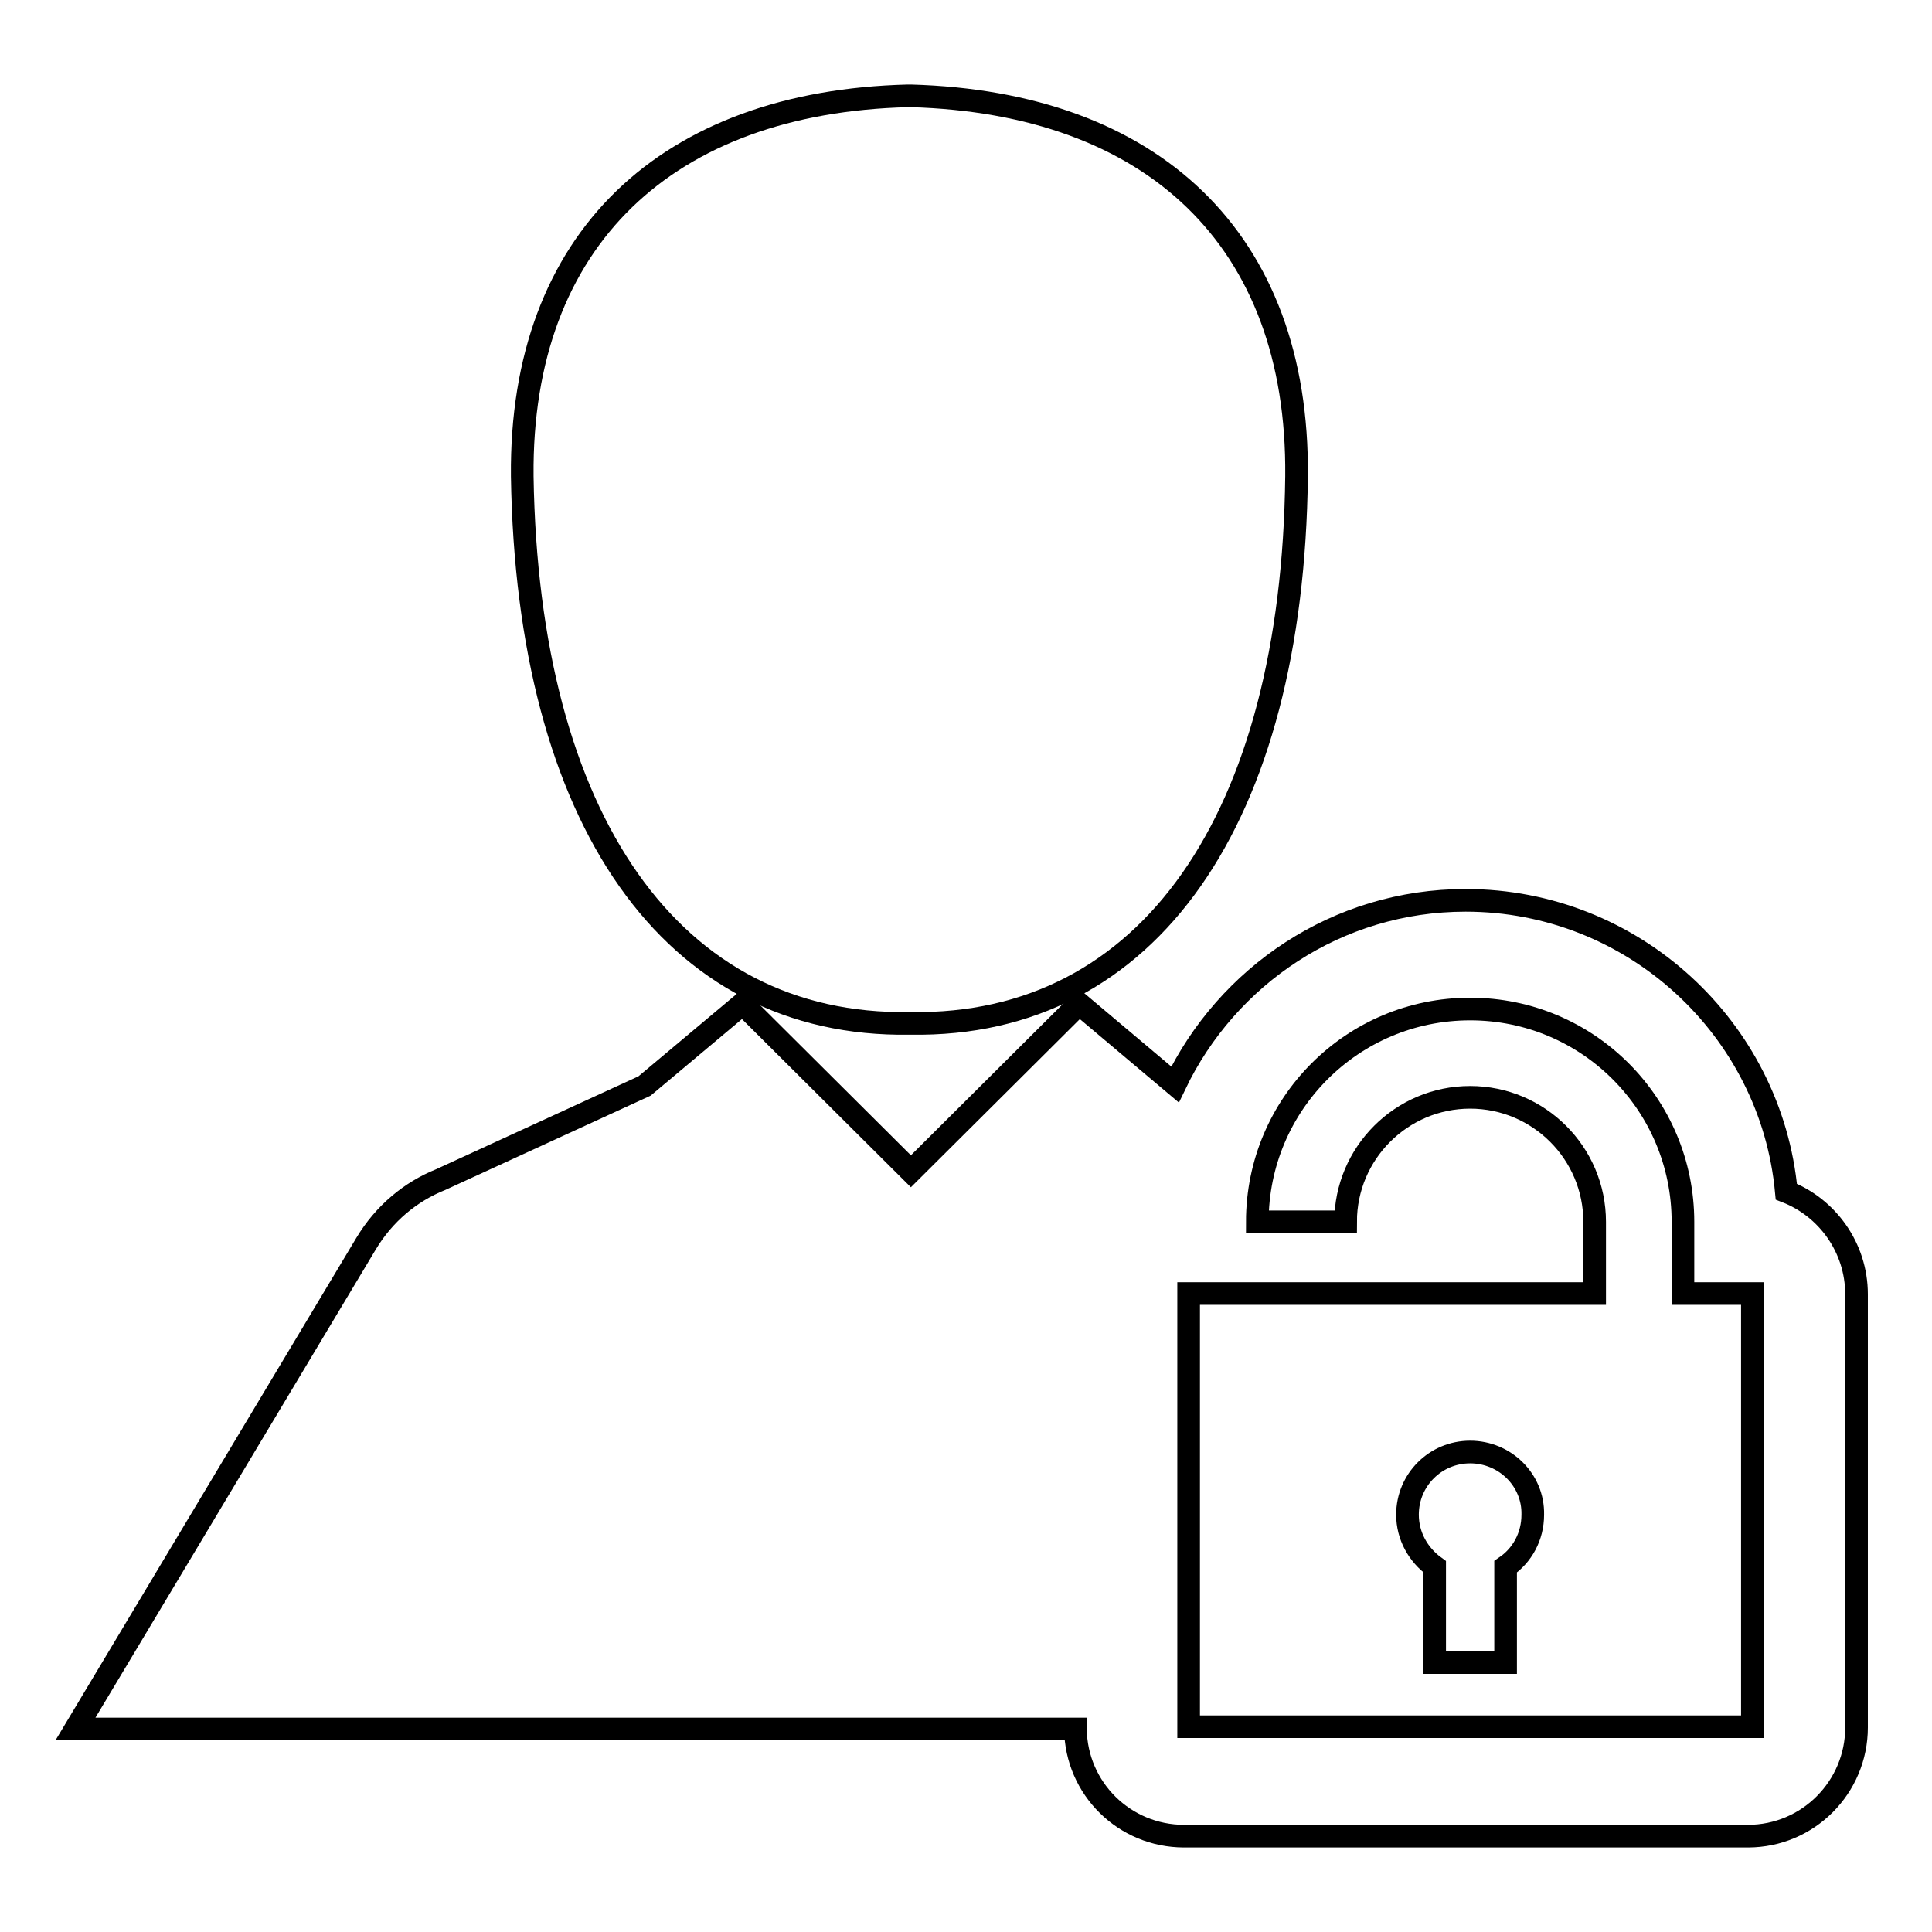
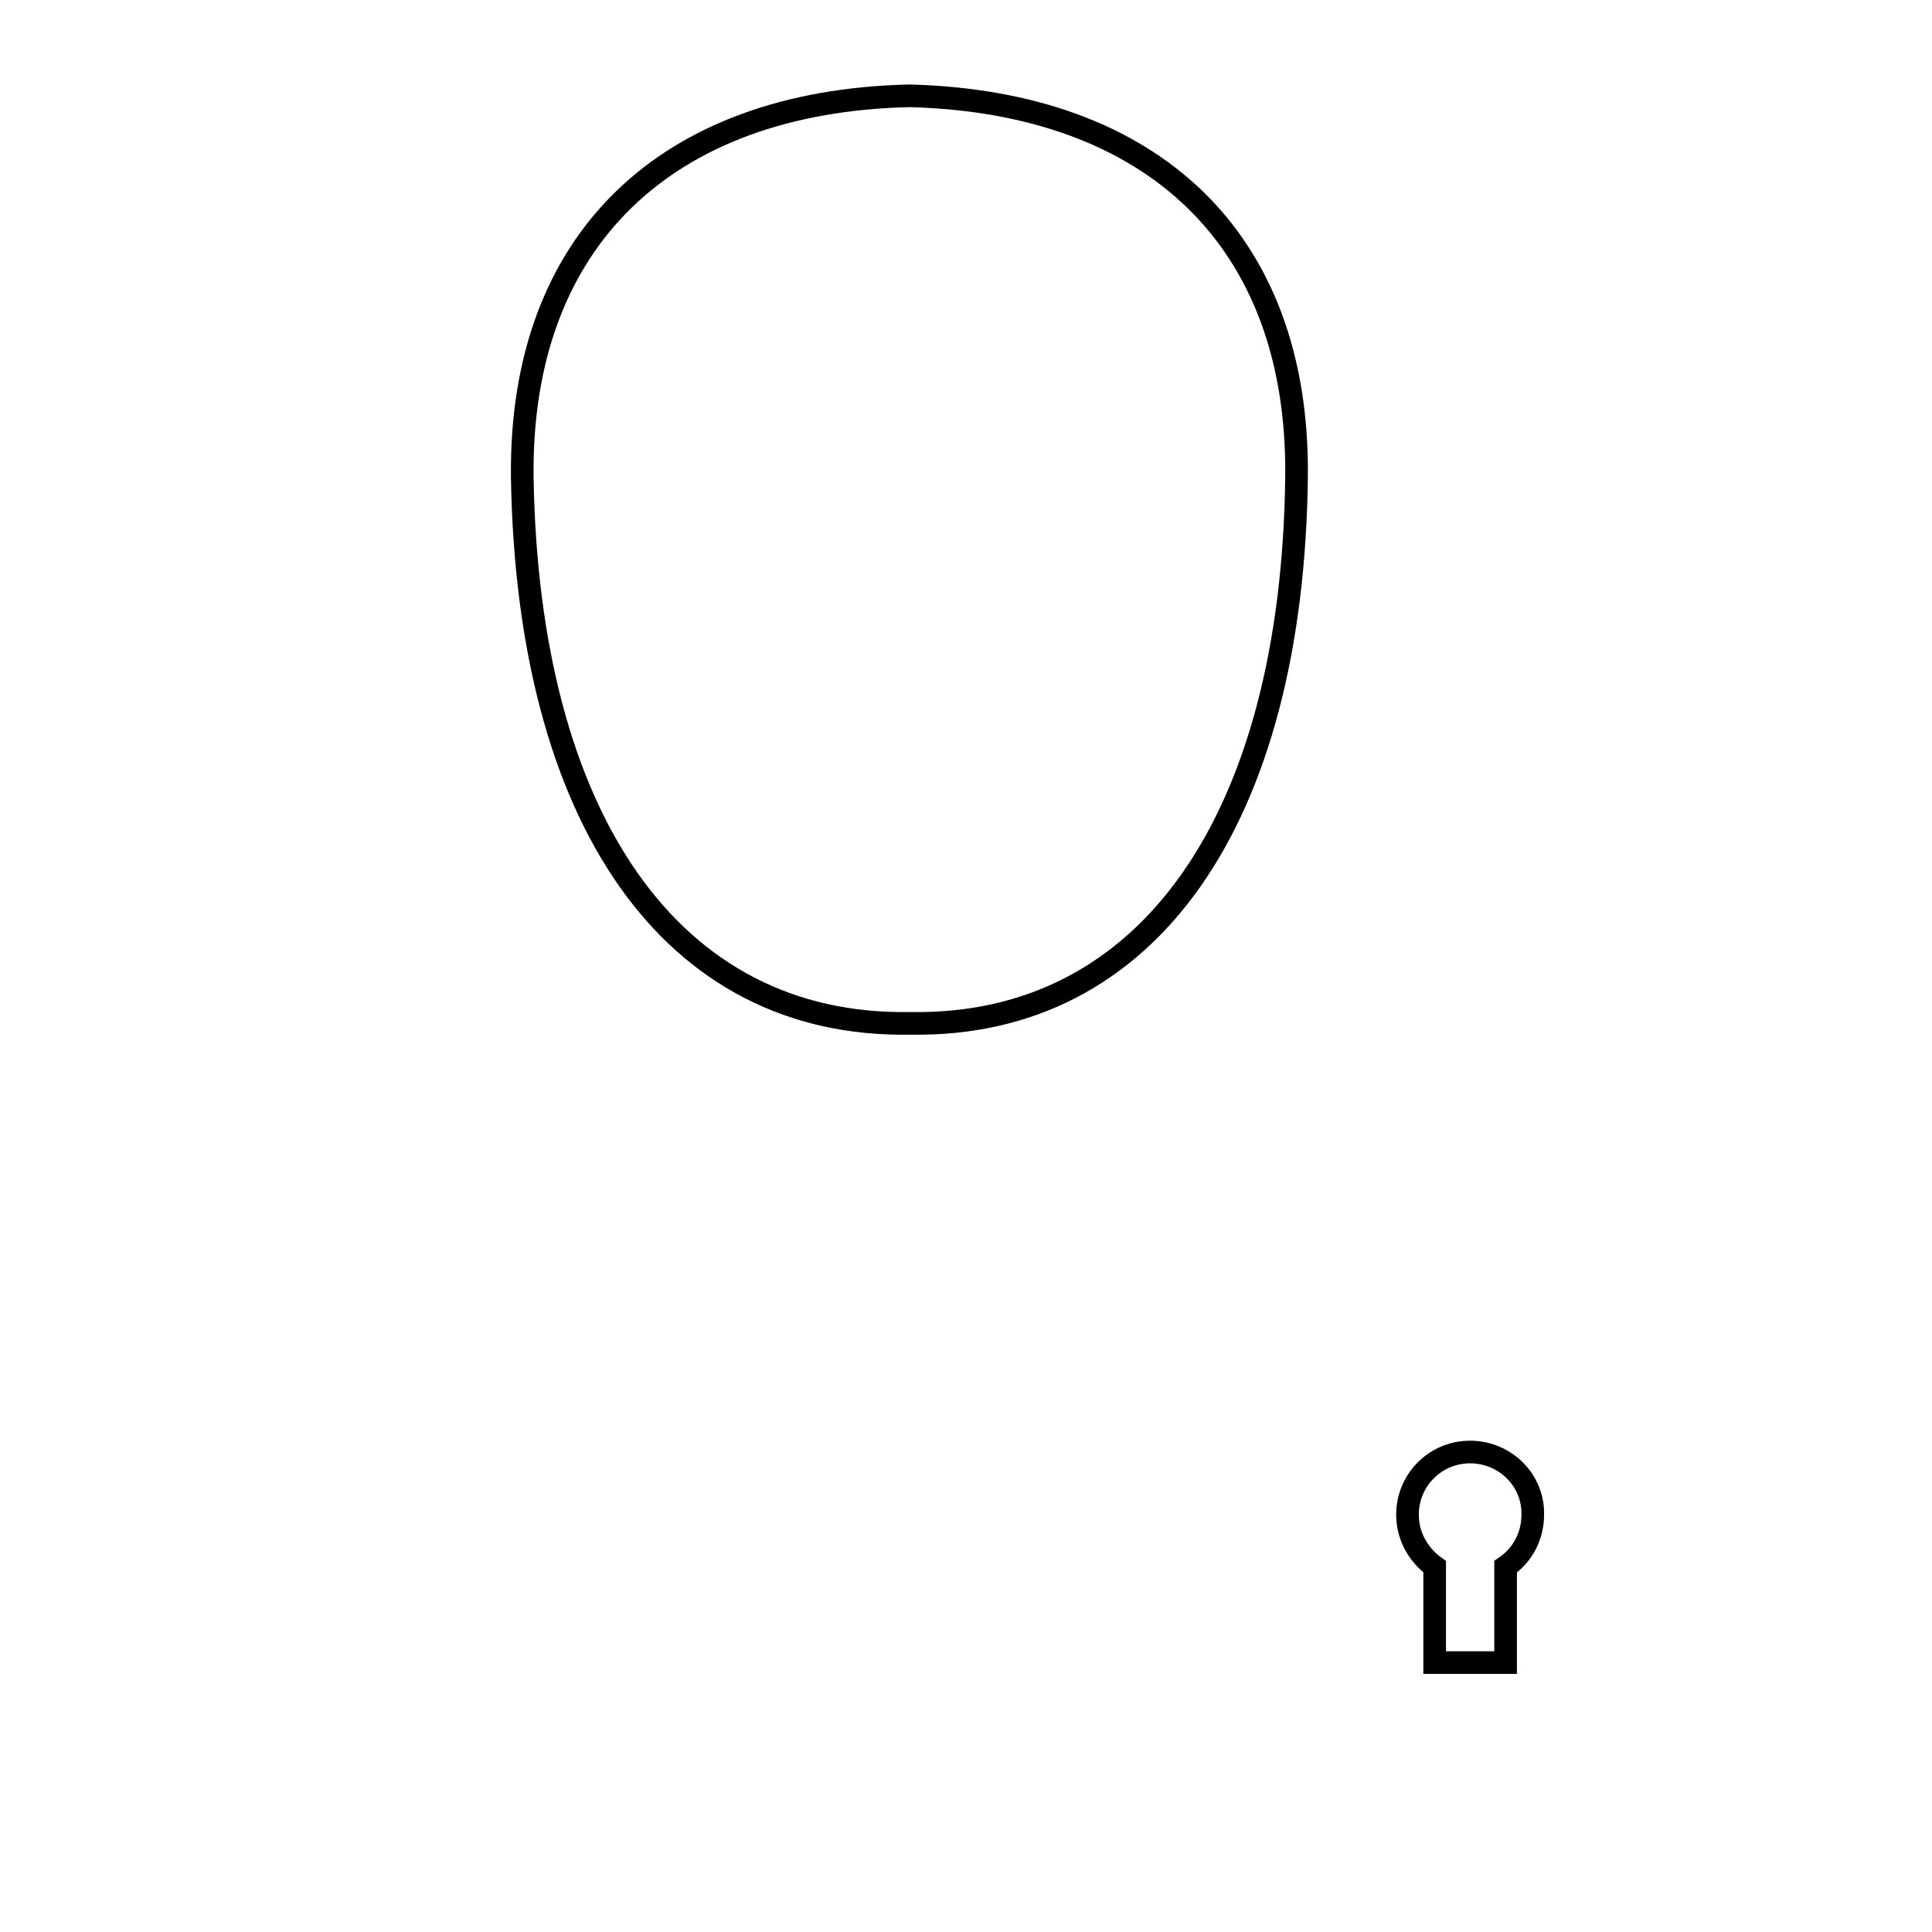
<svg xmlns="http://www.w3.org/2000/svg" version="1.1" x="0px" y="0px" viewBox="0 0 256 256" enable-background="new 0 0 256 256" xml:space="preserve">
  <g>
    <g>
      <g>
        <g>
          <path stroke-width="3" fill-opacity="0" stroke="#000000" d="M194.8,192.4c-4.6,0-8.3,3.7-8.3,8.3c0,2.8,1.4,5.3,3.6,6.9v12.7h9.4v-12.7c2.2-1.5,3.6-4,3.6-6.9C203.2,196.1,199.4,192.4,194.8,192.4z" />
-           <path stroke-width="3" fill-opacity="0" stroke="#000000" d="M236.7,157.9c-2-21.6-20.3-38.6-42.5-38.6c-17,0-31.6,10-38.5,24.4L143,133l-22.3,22.2L98.4,133l-13,10.9l-27,12.4c-4,1.6-7.5,4.5-9.9,8.5L10,229.1h132.5c0.1,7.9,6.5,14.2,14.4,14.2h74.7c8,0,14.4-6.5,14.4-14.4v-57.4C246,165.3,242.1,160,236.7,157.9z M232.2,228.8h-74.7v-57.4h53.8v-9.5c0-9.1-7.4-16.5-16.5-16.5c-9.1,0-16.5,7.4-16.5,16.5v0h-11.7v0c0-15.6,12.6-28.2,28.2-28.2s28.2,12.6,28.2,28.2v9.5h9.2V228.8L232.2,228.8z" />
          <path stroke-width="3" fill-opacity="0" stroke="#000000" d="M120.5,135.6L120.5,135.6C120.5,135.6,120.6,135.6,120.5,135.6c0.1,0,0.1,0,0.1,0c0,0,0,0,0,0h0c0,0,0,0,0,0c0,0,0,0,0.1,0l0,0c31.5,0.5,50.6-27.1,51.1-72.5c0.3-31.5-19.2-49.5-51.1-50.4l0,0c0,0-0.1,0-0.1,0l0,0c0,0,0,0-0.1,0s0,0-0.1,0l0,0c0,0-0.1,0-0.1,0l0,0c-31.8,0.8-51.4,18.9-51.1,50.4C69.9,108.6,89,136.1,120.5,135.6z" />
        </g>
      </g>
      <g />
      <g />
      <g />
      <g />
      <g />
      <g />
      <g />
      <g />
      <g />
      <g />
      <g />
      <g />
      <g />
      <g />
      <g />
    </g>
  </g>
</svg>